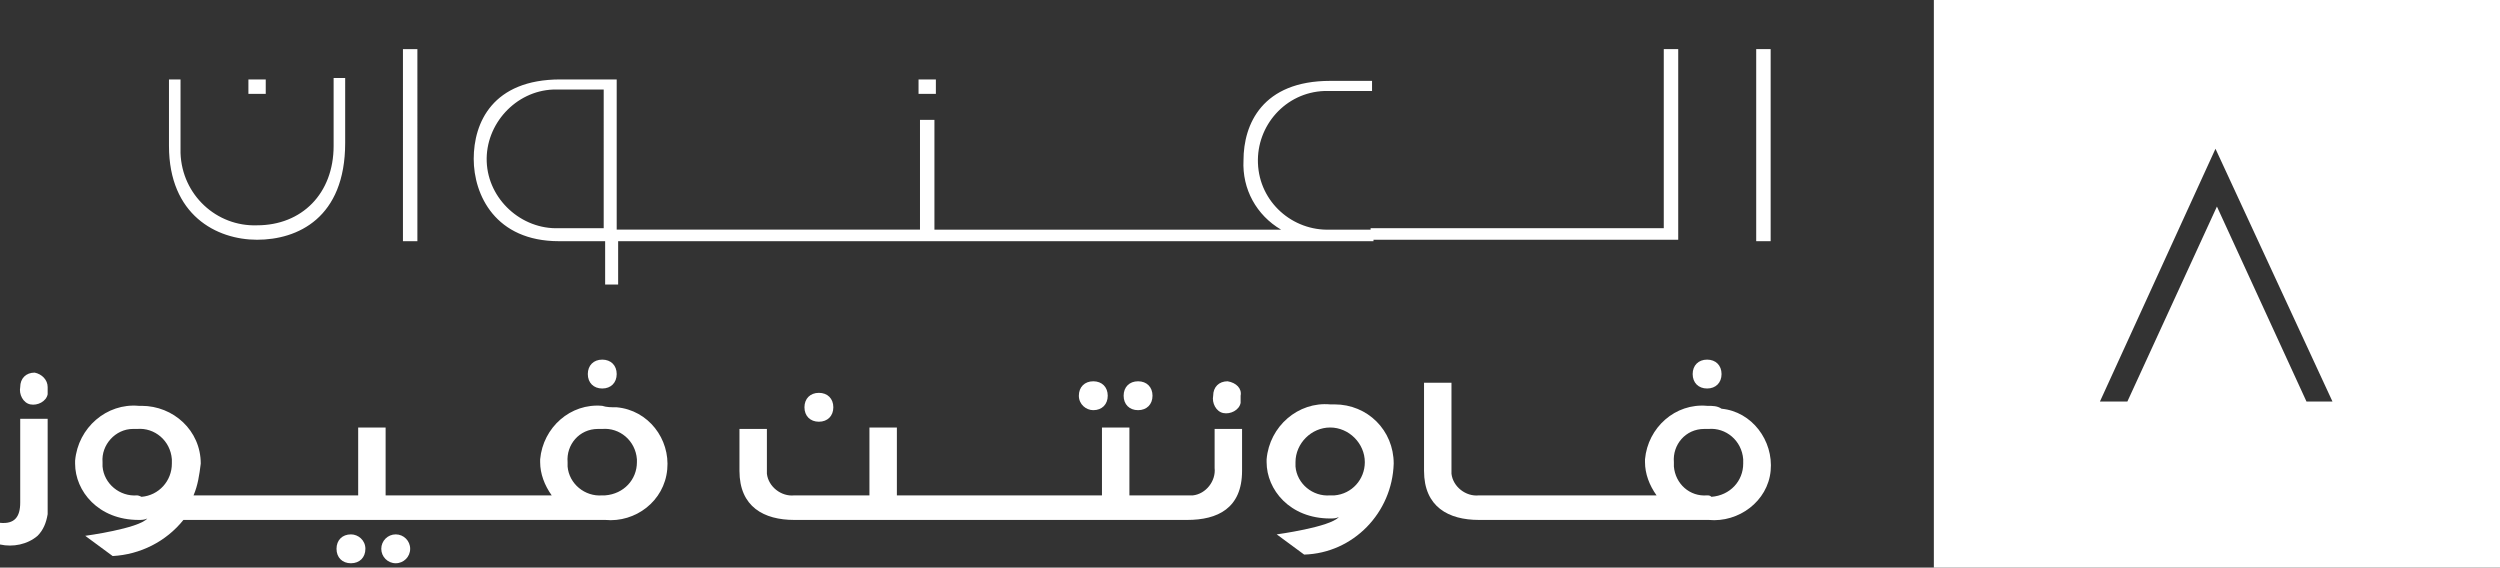
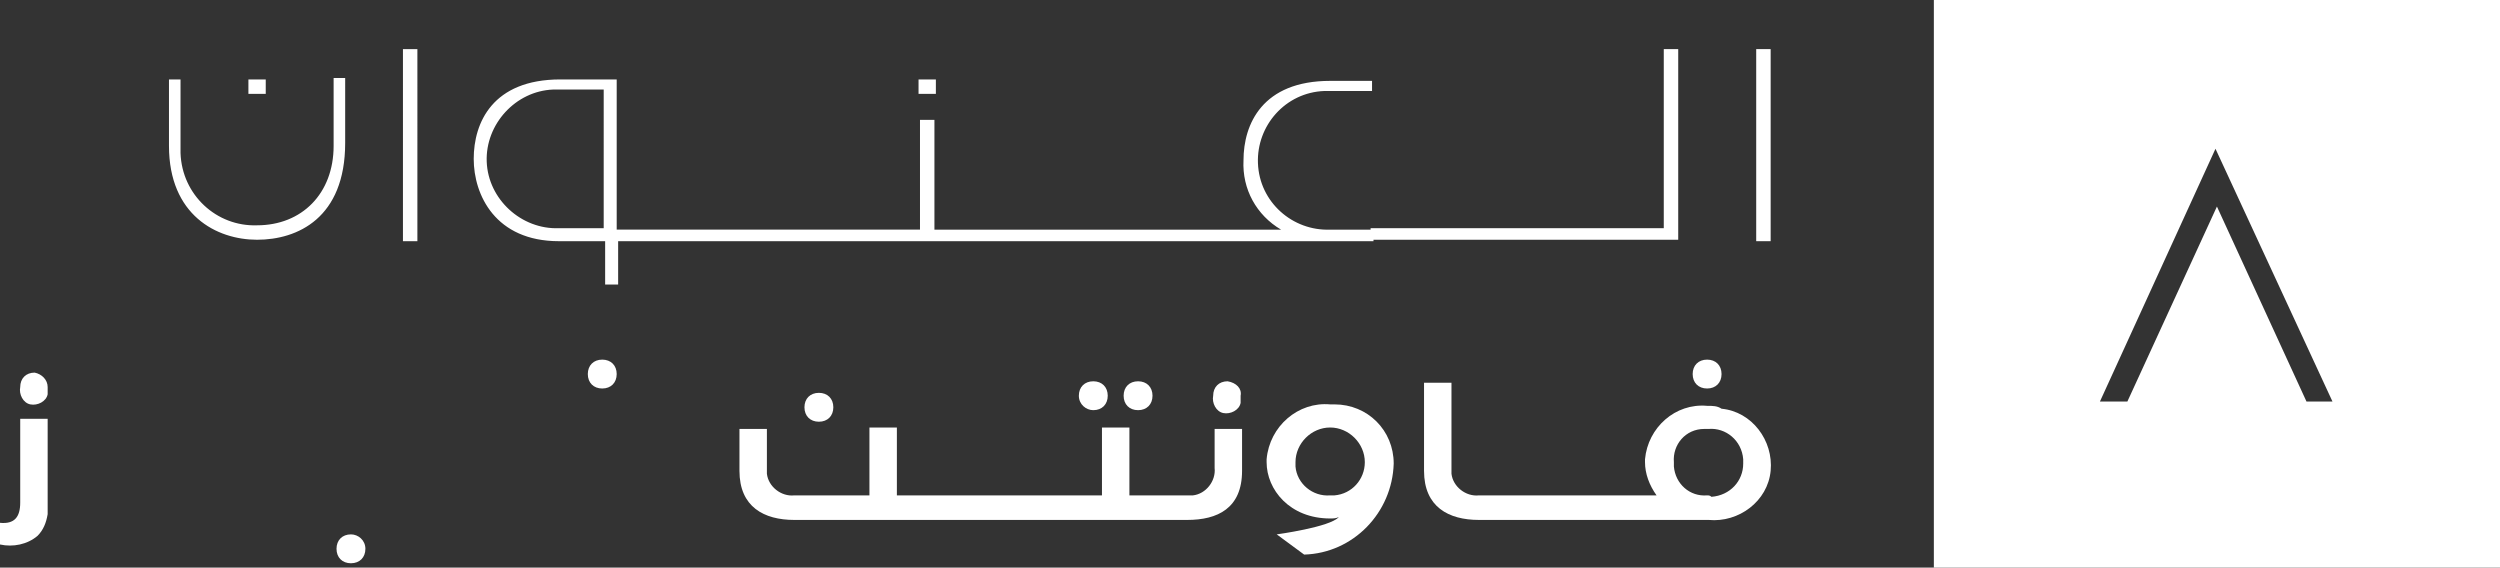
<svg xmlns="http://www.w3.org/2000/svg" version="1.1" id="Layer_1" x="0px" y="0px" viewBox="0 0 173.1 39.3" style="enable-background:new 0 0 173.1 39.3;" xml:space="preserve">
  <rect x="0" y="0" width="173.1" height="39.3" fill="#333333" stroke="none" />
  <style type="text/css">
	.st0{fill:#FFFFFF;}
</style>
  <path class="st0" d="M133.9,0v39.3h39.2V0H133.9z M159.7,27.8l-6.2-13.5l-6.2,13.5h-1.9l8-17.5l8.1,17.5H159.7z" />
  <path class="st0" d="M115.2,15.8H94.9v0.8h21.3V3.4h-1V15.8z M121.6,3.4v13.3h1V3.4H121.6z" />
  <path class="st0" d="M41.8,15.8h-3.1c-2.6,0.1-4.9-2-5-4.6s2-4.9,4.6-5c0.1,0,0.3,0,0.4,0h3.1V15.8z M18.4,5.5h-1.2v1h1.2V5.5z   M92,6.3h3V5.6h-2.9c-4.7,0-6,3-6,5.5c-0.1,2,0.9,3.8,2.6,4.8h-24V8.3h-1v7.6h-21V5.5h-3.9c-4.7,0-6,3-6,5.5s1.5,5.7,5.9,5.7h3.2v3  h0.9v-3h52.3v-0.8h-3c-2.6,0.1-4.9-1.9-5-4.6c-0.1-2.6,1.9-4.9,4.6-5C91.7,6.3,91.9,6.3,92,6.3L92,6.3z M64.8,5.5h-1.2v1h1.2V5.5z   M27.9,16.7h1V3.4h-1V16.7z M23.1,10.1c0,3.3-2.2,5.5-5.3,5.5c-2.8,0.1-5.2-2.1-5.3-5c0-0.2,0-0.3,0-0.5V5.5h-0.8v4.6  c0,4.8,3.3,6.5,6.1,6.5s6.1-1.5,6.1-6.7V5.4h-0.8V10.1z" />
  <path class="st0" d="M1.4,34.8c0,1-0.4,1.5-1.4,1.4v1.5c0.9,0.2,1.9,0,2.6-0.6c0.4-0.4,0.6-0.9,0.7-1.5V29H1.4  C1.4,29,1.4,34.8,1.4,34.8z" />
  <path class="st0" d="M2.4,25.8c-0.6,0-1,0.4-1,1c-0.1,0.5,0.2,1.1,0.7,1.2s1.1-0.2,1.2-0.7c0-0.2,0-0.4,0-0.5  C3.3,26.3,2.9,25.9,2.4,25.8z" />
-   <ellipse class="st0" cx="27.4" cy="38" rx="1" ry="1" />
  <path class="st0" d="M24.3,37c-0.6,0-1,0.4-1,1s0.4,1,1,1s1-0.4,1-1S24.8,37,24.3,37z" />
  <path class="st0" d="M41.7,26.9c0.6,0,1-0.4,1-1s-0.4-1-1-1s-1,0.4-1,1S41.1,26.9,41.7,26.9z" />
-   <path class="st0" d="M41.7,28.1c-2.2-0.2-4.1,1.5-4.3,3.7c0,0.1,0,0.1,0,0.2c0,0.8,0.3,1.6,0.8,2.3H26.7v-4.7h-1.9v4.7H13.4  c0.3-0.7,0.4-1.4,0.5-2.2c0-2.3-1.9-4-4.1-4c-0.1,0-0.1,0-0.2,0c-2.2-0.2-4.2,1.5-4.4,3.8c0,0.1,0,0.2,0,0.2C5.2,34,6.8,36,9.6,36  c0.2,0,0.4,0,0.6-0.1c-0.6,0.7-4.3,1.2-4.3,1.2l1.9,1.4c1.9-0.1,3.7-1,4.9-2.5h29.2c2.1,0.2,4.1-1.3,4.3-3.5  c0.2-2.1-1.3-4.1-3.5-4.3C42.3,28.2,42,28.2,41.7,28.1L41.7,28.1z M9.5,34.3c-1.2,0.1-2.3-0.8-2.4-2c0-0.1,0-0.2,0-0.3  C7,30.8,8,29.7,9.2,29.7c0.1,0,0.2,0,0.3,0c1.2-0.1,2.3,0.8,2.4,2.1c0,0.1,0,0.2,0,0.3c0,1.2-0.9,2.2-2.1,2.3  C9.6,34.3,9.5,34.3,9.5,34.3z M41.7,34.3c-1.2,0.1-2.3-0.8-2.4-2c0-0.1,0-0.2,0-0.3c-0.1-1.2,0.8-2.3,2.1-2.3c0.1,0,0.2,0,0.3,0  c1.2-0.1,2.3,0.8,2.4,2.1c0,0.1,0,0.2,0,0.2c0,1.2-0.9,2.2-2.2,2.3C41.8,34.3,41.8,34.3,41.7,34.3z" />
  <path class="st0" d="M56.7,29.2c0.6,0,1-0.4,1-1s-0.4-1-1-1s-1,0.4-1,1S56.1,29.2,56.7,29.2z" />
  <path class="st0" d="M78.8,28.4c0.6,0,1-0.4,1-1s-0.4-1-1-1s-1,0.4-1,1S78.2,28.4,78.8,28.4z" />
  <path class="st0" d="M75.7,28.4c0.6,0,1-0.4,1-1s-0.4-1-1-1s-1,0.4-1,1S75.2,28.4,75.7,28.4z" />
  <path class="st0" d="M85,26.4c-0.6,0-1,0.4-1,1c-0.1,0.5,0.2,1.1,0.7,1.2c0.5,0.1,1.1-0.2,1.2-0.7c0-0.2,0-0.4,0-0.5  C86,26.9,85.6,26.5,85,26.4z" />
  <path class="st0" d="M84.1,32.4c0.1,0.9-0.6,1.8-1.5,1.9c-0.1,0-0.3,0-0.4,0h-4v-4.7h-1.9v4.7H62.1v-4.7h-1.9v4.7H55  c-0.9,0.1-1.8-0.6-1.9-1.5c0-0.1,0-0.2,0-0.3v-2.8h-1.9v2.9c0,2.5,1.7,3.4,3.8,3.4h27.2c2.1,0,3.8-0.8,3.8-3.4v-2.9h-1.9V32.4z" />
  <path class="st0" d="M92.1,28c-2.2-0.2-4.2,1.5-4.4,3.8c0,0.1,0,0.2,0,0.2c0,1.9,1.6,3.9,4.4,3.9c0.2,0,0.4,0,0.6-0.1  c-0.6,0.7-4.3,1.2-4.3,1.2l1.9,1.4c3.4-0.1,6.1-2.9,6.2-6.3c0-2.3-1.8-4.1-4.1-4.1C92.3,28,92.2,28,92.1,28z M92.1,34.3  c-1.2,0.1-2.3-0.8-2.4-2c0-0.1,0-0.2,0-0.3c0-1.3,1.1-2.4,2.4-2.4s2.4,1.1,2.4,2.4c0,1.2-0.9,2.2-2.1,2.3  C92.3,34.3,92.2,34.3,92.1,34.3z" />
  <path class="st0" d="M118.2,26.9c0.6,0,1-0.4,1-1s-0.4-1-1-1s-1,0.4-1,1S117.6,26.9,118.2,26.9z" />
  <path class="st0" d="M118.2,28.1c-2.2-0.2-4.1,1.5-4.3,3.7c0,0.1,0,0.1,0,0.2c0,0.8,0.3,1.6,0.8,2.3h-12.3c-0.9,0.1-1.8-0.6-1.9-1.5  c0-0.1,0-0.2,0-0.3v-6h-1.9v6.1c0,2.5,1.7,3.4,3.8,3.4h15.9c2.1,0.2,4.1-1.3,4.3-3.4s-1.3-4.1-3.4-4.3  C118.9,28.1,118.6,28.1,118.2,28.1L118.2,28.1z M118.2,34.3c-1.2,0.1-2.2-0.8-2.3-2c0-0.1,0-0.2,0-0.3c-0.1-1.2,0.8-2.3,2.1-2.3  c0.1,0,0.2,0,0.3,0c1.2-0.1,2.3,0.8,2.4,2.1c0,0.1,0,0.2,0,0.3c0,1.2-0.9,2.2-2.2,2.3C118.4,34.3,118.3,34.3,118.2,34.3z" />
</svg>